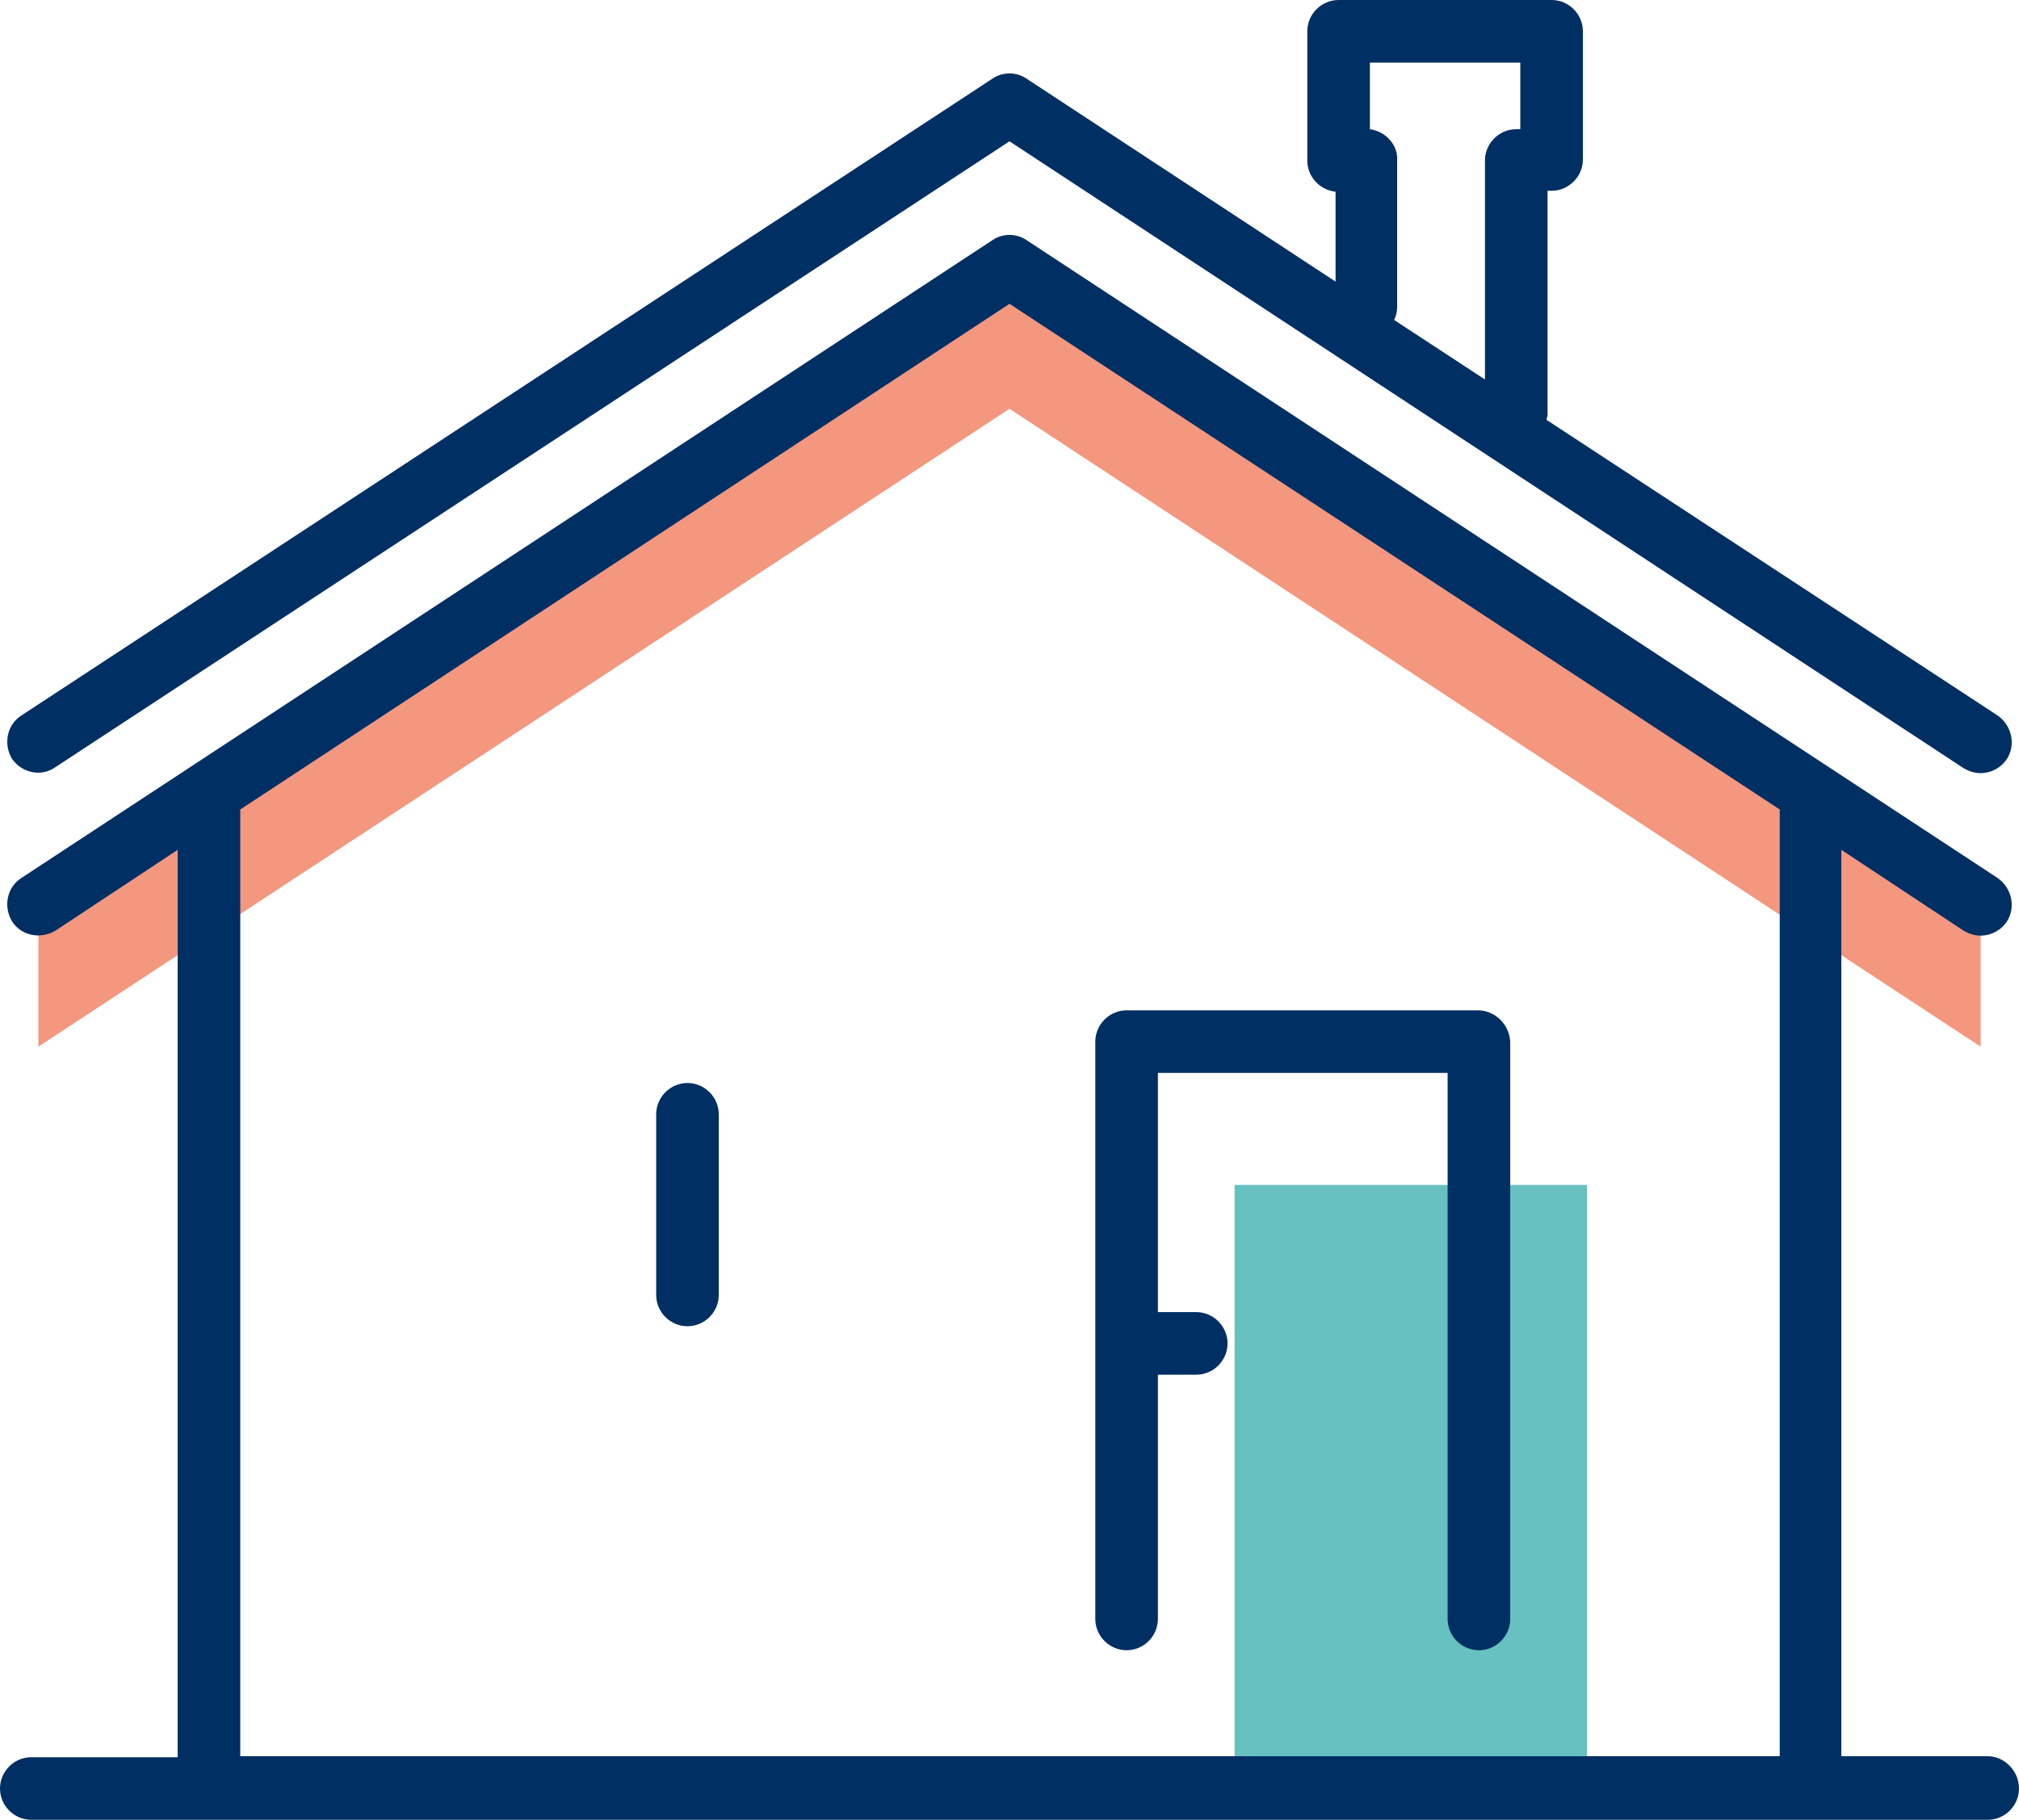
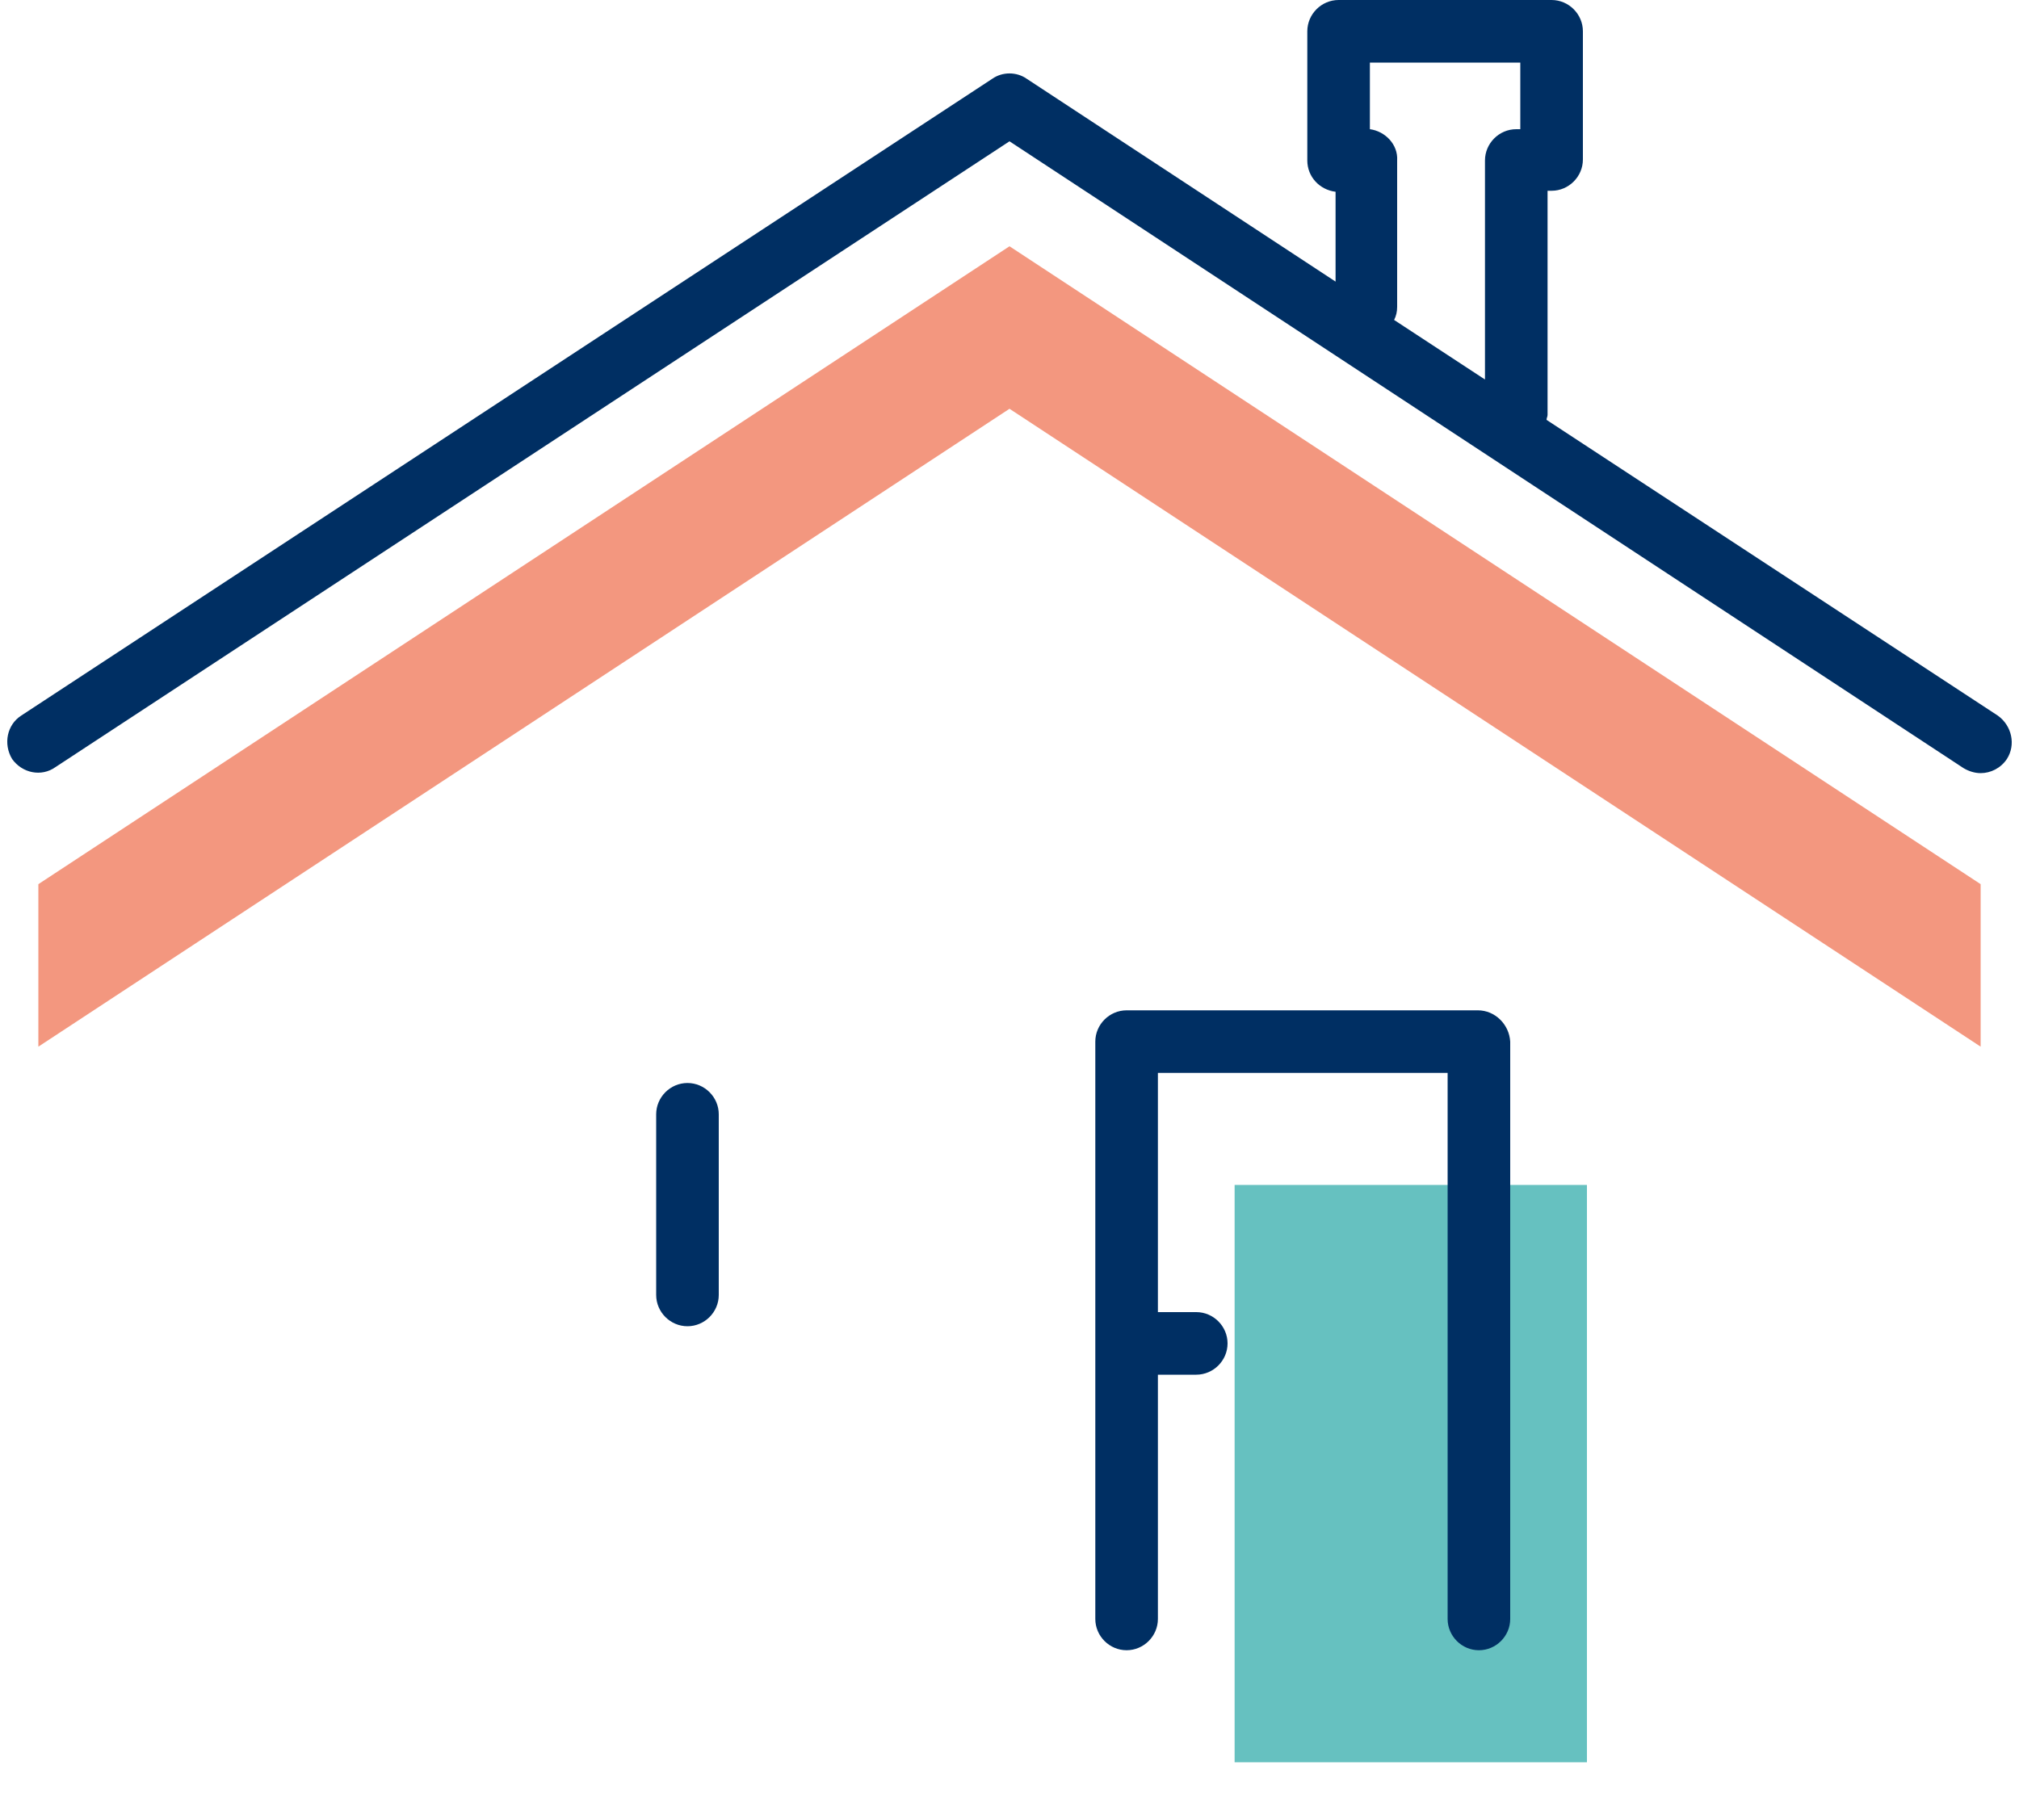
<svg xmlns="http://www.w3.org/2000/svg" version="1.1" id="Lager_1" x="0px" y="0px" viewBox="0 0 200 180.3" style="enable-background:new 0 0 200 180.3;" xml:space="preserve">
  <style type="text/css">
	.st0{fill:#F3977F;}
	.st1{fill:#66C1C0;}
	.st2{fill:#002F63;}
</style>
  <g>
    <polygon class="st0" points="196.2,87.6 100,24.4 100,24.4 100,24.4 3.8,87.6 3.8,103.7 100,40.5 100,40.5 100,40.5 196.2,103.7     " />
    <g>
      <rect x="122.3" y="117.4" class="st1" width="34.9" height="57.2" />
    </g>
    <g>
      <path class="st2" d="M146.4,100.1h-34.8c-1.7,0-3.1,1.4-3.1,3.1v57.2c0,1.7,1.4,3.1,3.1,3.1s3.1-1.4,3.1-3.1v-24.2h3.8    c1.7,0,3.1-1.4,3.1-3.1s-1.4-3.1-3.1-3.1h-3.8v-23.7h28.7v54.1c0,1.7,1.4,3.1,3.1,3.1s3.1-1.4,3.1-3.1v-57.2    C149.5,101.5,148.1,100.1,146.4,100.1z" />
      <path class="st2" d="M68.1,107.3c-1.7,0-3.1,1.4-3.1,3.1v17.9c0,1.7,1.4,3.1,3.1,3.1s3.1-1.4,3.1-3.1v-17.9    C71.2,108.7,69.8,107.3,68.1,107.3z" />
      <path class="st2" d="M5.5,76L100,14l94.5,62.1c0.5,0.3,1.1,0.5,1.7,0.5c1,0,2-0.5,2.6-1.4c0.9-1.4,0.5-3.3-0.9-4.3l-44.7-29.3    c0-0.2,0.1-0.3,0.1-0.5V18.9h0.4c1.7,0,3.1-1.4,3.1-3.1V3.1c0-1.7-1.4-3.1-3.1-3.1h-21.1c-1.7,0-3.1,1.4-3.1,3.1v12.8    c0,1.6,1.2,2.9,2.8,3.1v8.9L101.7,7.8c-1-0.7-2.4-0.7-3.4,0L2.1,70.9c-1.4,0.9-1.8,2.8-0.9,4.3C2.2,76.6,4.1,77,5.5,76z     M135.7,12.8V6.2h14.9v6.6h-0.4c-1.7,0-3.1,1.4-3.1,3.1v21.7l-9-5.9c0.2-0.4,0.3-0.8,0.3-1.3V15.9C138.5,14.3,137.2,13,135.7,12.8    z" />
-       <path class="st2" d="M196.9,174h-14.5V84.2l12.1,8c0.5,0.3,1.1,0.5,1.7,0.5c1,0,2-0.5,2.6-1.4c0.9-1.4,0.5-3.3-0.9-4.3l-96.2-63.2    c-1-0.7-2.4-0.7-3.4,0L2.1,87c-1.4,0.9-1.8,2.8-0.9,4.3c0.9,1.4,2.8,1.8,4.3,0.9l12.1-8v89.9H3.1c-1.7,0-3.1,1.4-3.1,3.1    s1.4,3.1,3.1,3.1h17.6h158.6h17.6c1.7,0,3.1-1.4,3.1-3.1S198.6,174,196.9,174z M23.8,174V80.4c0-0.1,0-0.2,0-0.2L100,30.1    l76.3,50.1c0,0.1,0,0.2,0,0.2V174H23.8z" />
    </g>
  </g>
</svg>